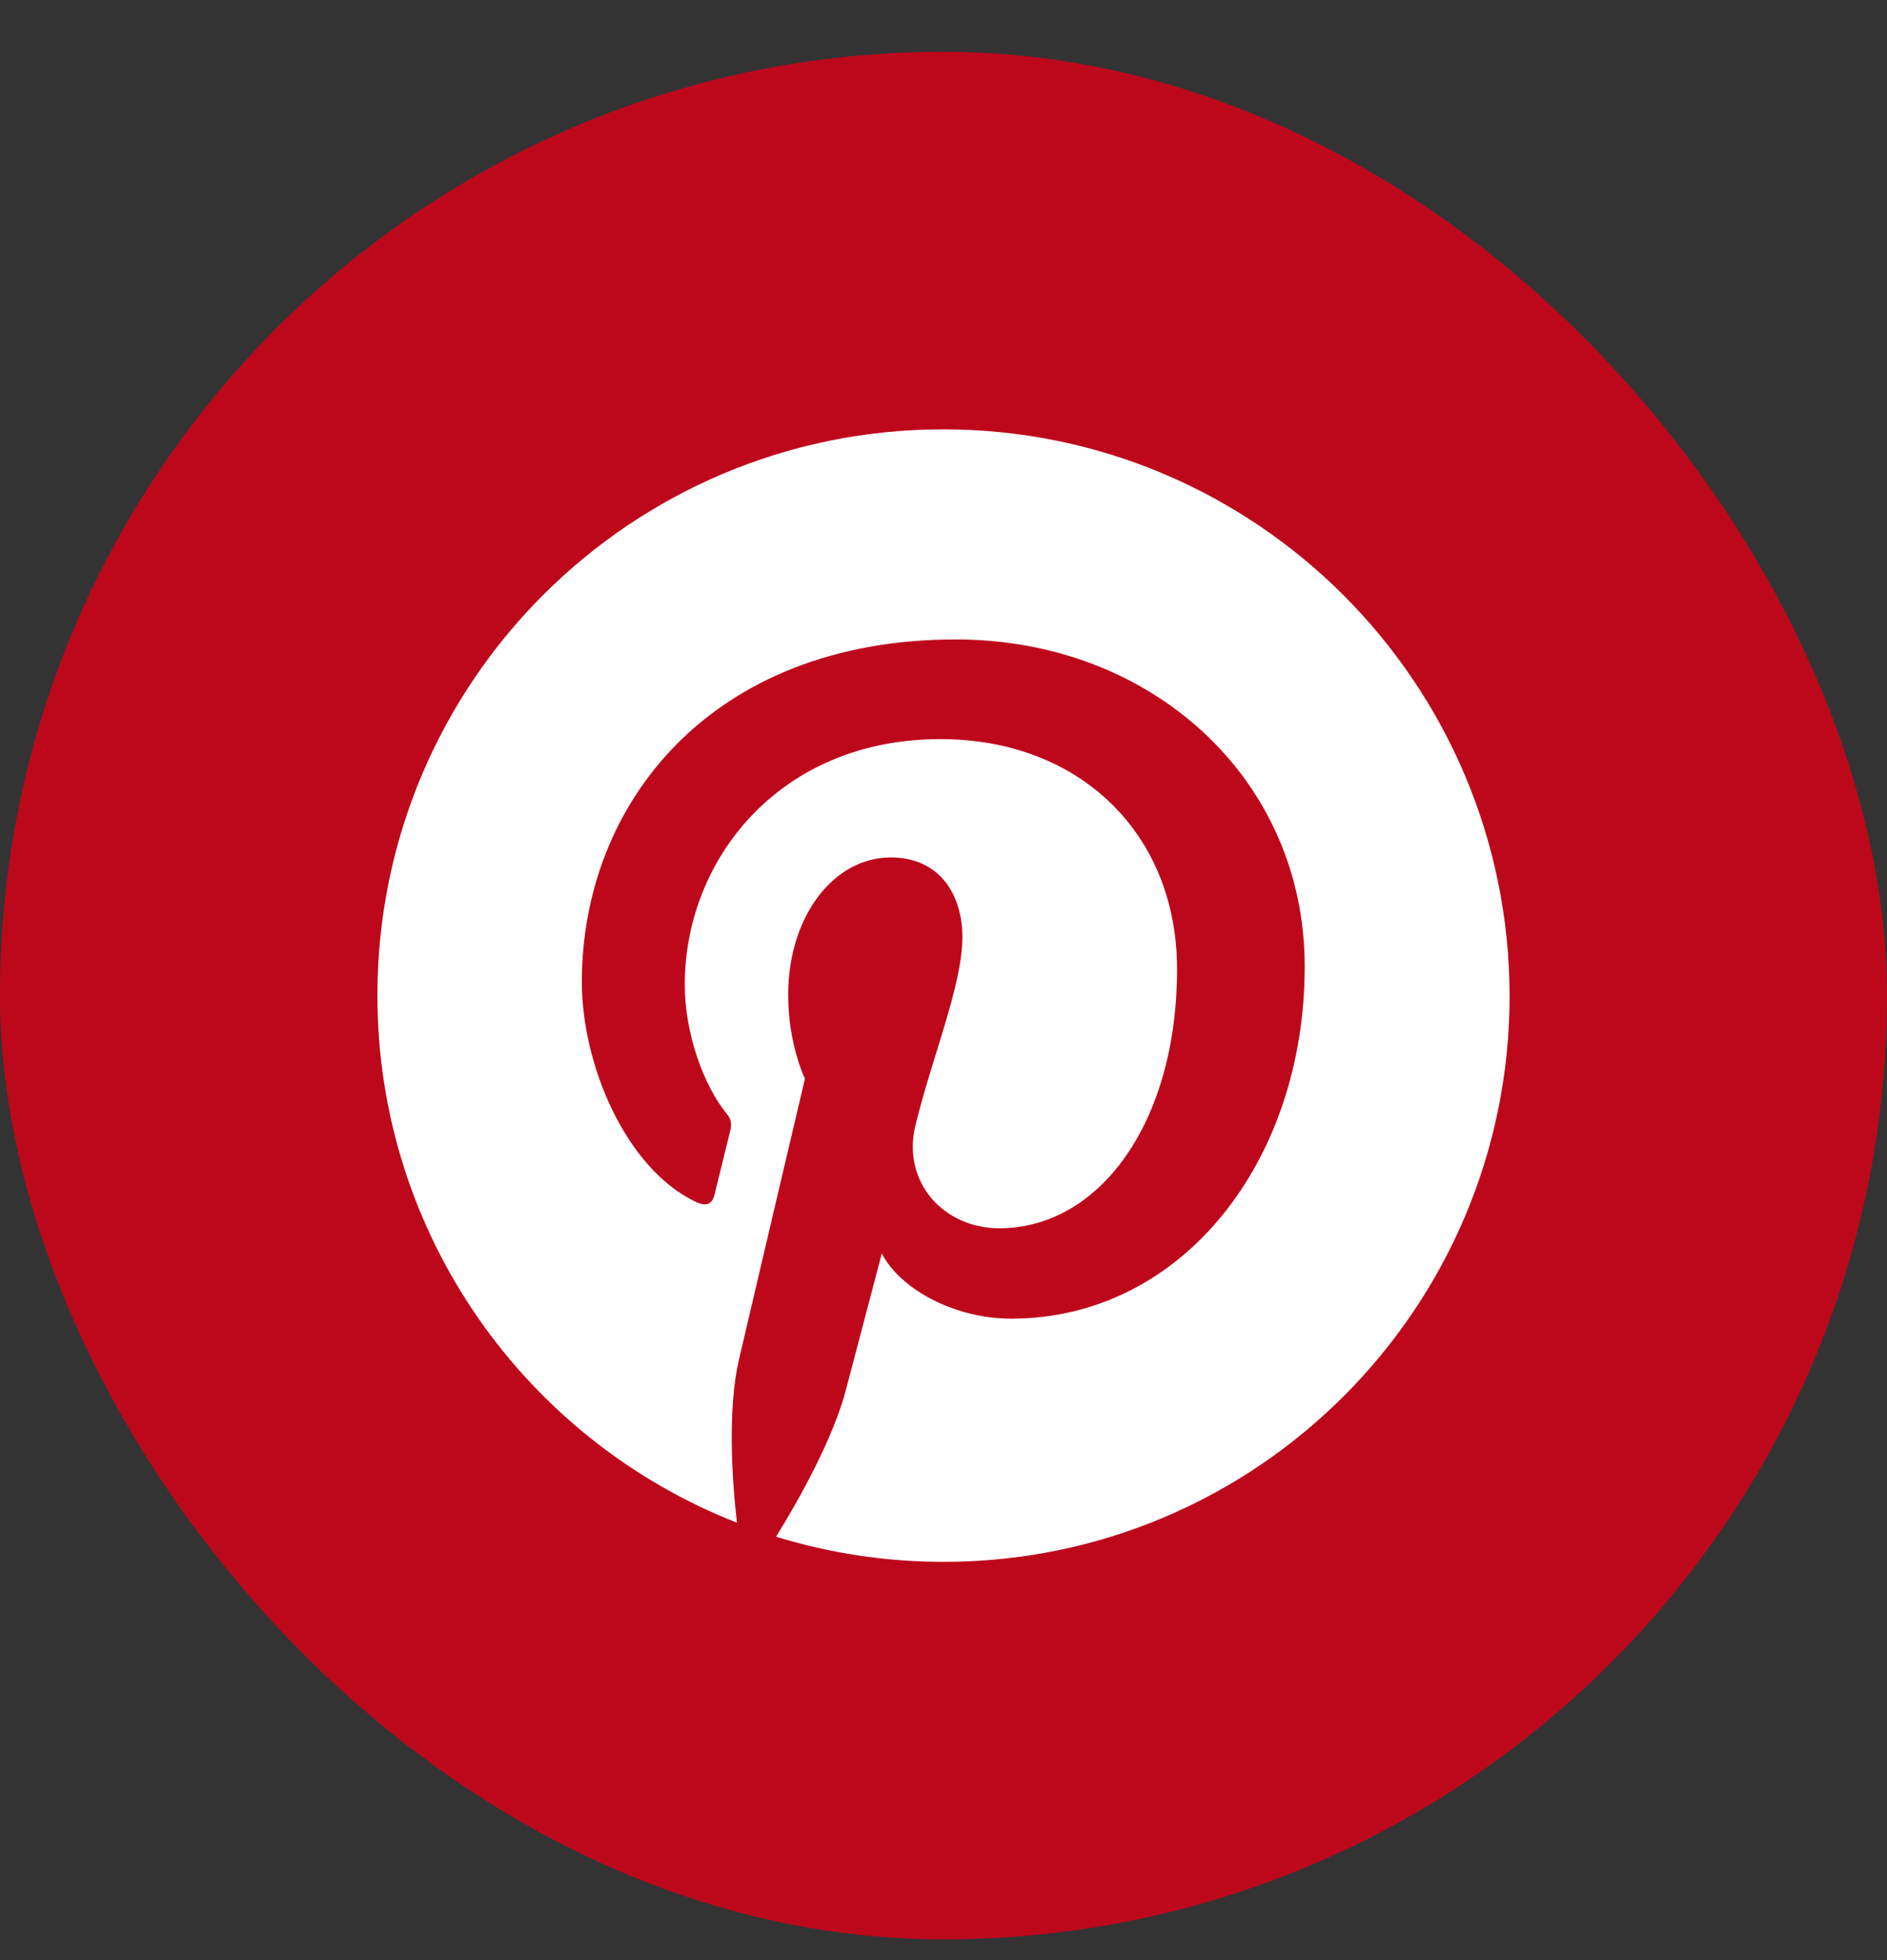
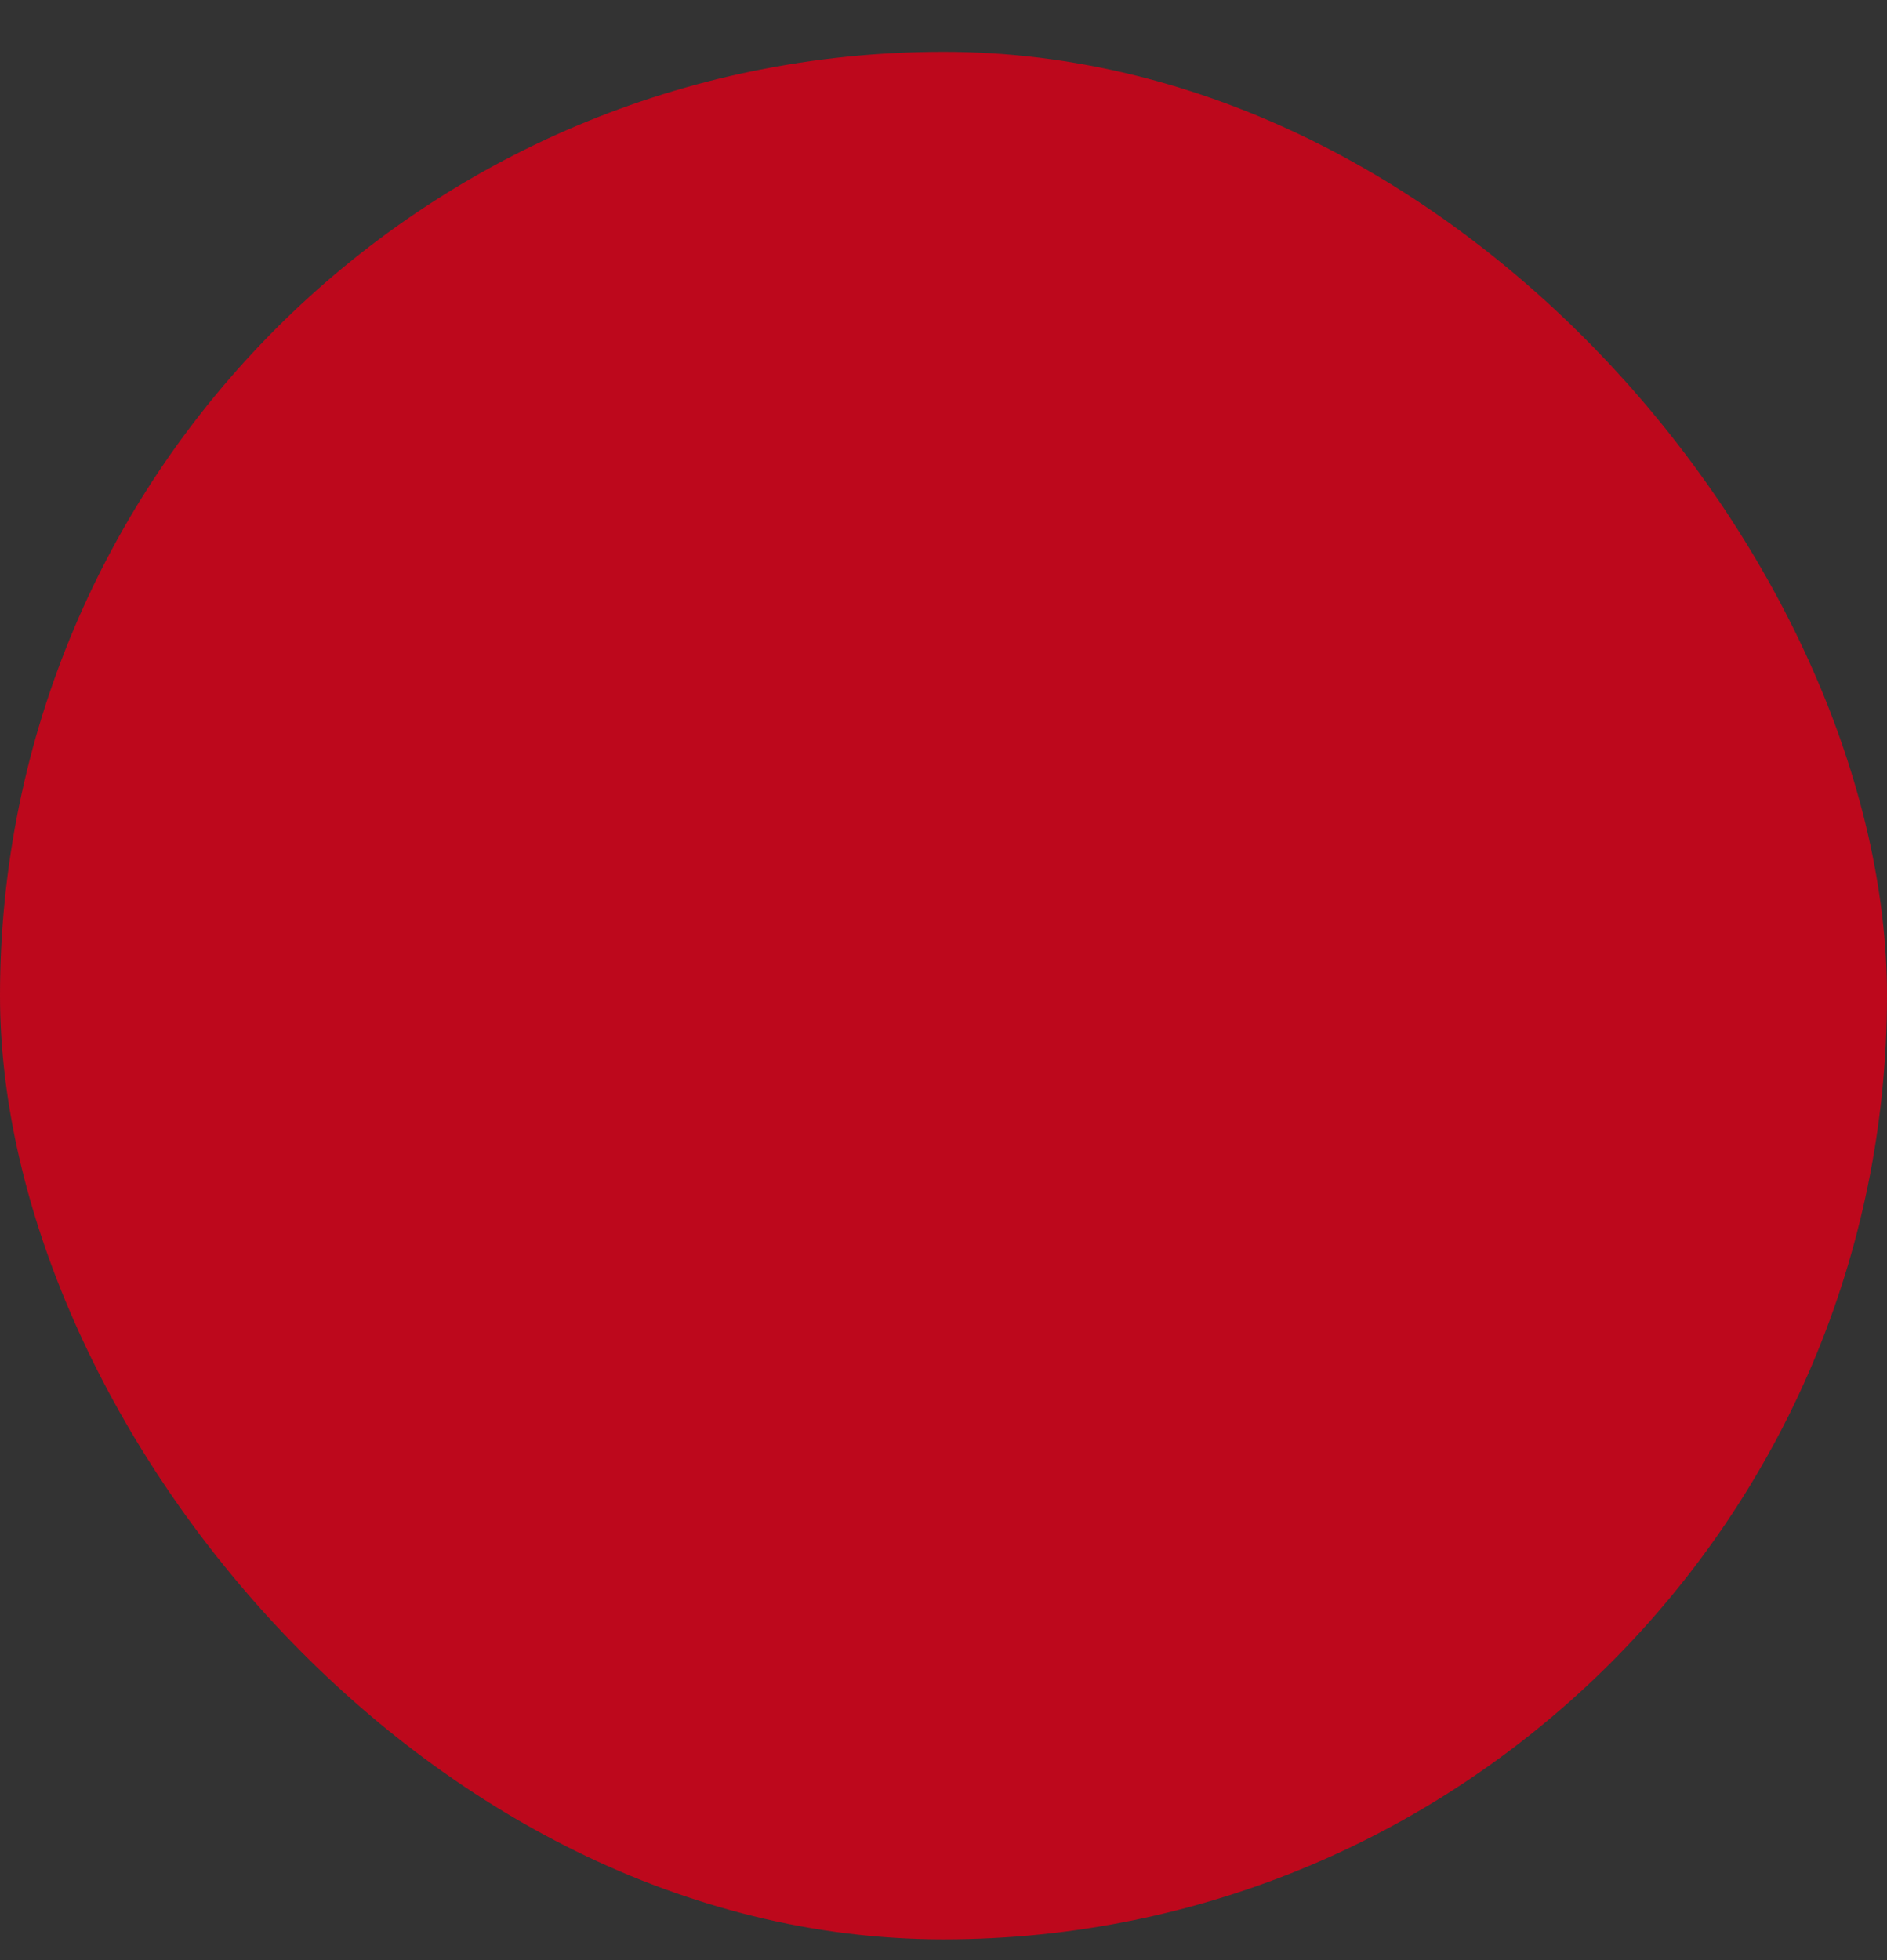
<svg xmlns="http://www.w3.org/2000/svg" width="26" height="27" viewBox="0 0 26 27" fill="none">
  <rect x="0" y="0" width="26" height="27" fill="#333333" stroke="none" />
  <rect y="0.714" width="26" height="26" rx="13" fill="#BD081C" />
-   <path d="M12.997 5.914C8.685 5.914 5.2 9.405 5.2 13.711C5.2 17.016 7.253 19.839 10.154 20.975C10.083 20.359 10.026 19.409 10.18 18.735C10.321 18.126 11.091 14.859 11.091 14.859C11.091 14.859 10.86 14.391 10.86 13.704C10.86 12.62 11.489 11.811 12.272 11.811C12.939 11.811 13.26 12.312 13.26 12.909C13.26 13.576 12.836 14.577 12.612 15.508C12.426 16.284 13.003 16.919 13.767 16.919C15.153 16.919 16.218 15.456 16.218 13.351C16.218 11.484 14.877 10.181 12.958 10.181C10.738 10.181 9.435 11.843 9.435 13.563C9.435 14.231 9.692 14.949 10.013 15.341C10.077 15.418 10.083 15.488 10.064 15.565C10.006 15.809 9.872 16.342 9.846 16.451C9.814 16.592 9.73 16.624 9.583 16.554C8.62 16.091 8.017 14.667 8.017 13.525C8.017 11.067 9.801 8.808 13.17 8.808C15.872 8.808 17.977 10.733 17.977 13.313C17.977 16.002 16.282 18.164 13.934 18.164C13.144 18.164 12.4 17.754 12.15 17.266C12.15 17.266 11.758 18.755 11.662 19.12C11.489 19.801 11.014 20.648 10.693 21.168C11.425 21.392 12.195 21.514 13.003 21.514C17.309 21.514 20.8 18.023 20.8 13.717C20.794 9.405 17.303 5.914 12.997 5.914Z" fill="white" />
</svg>